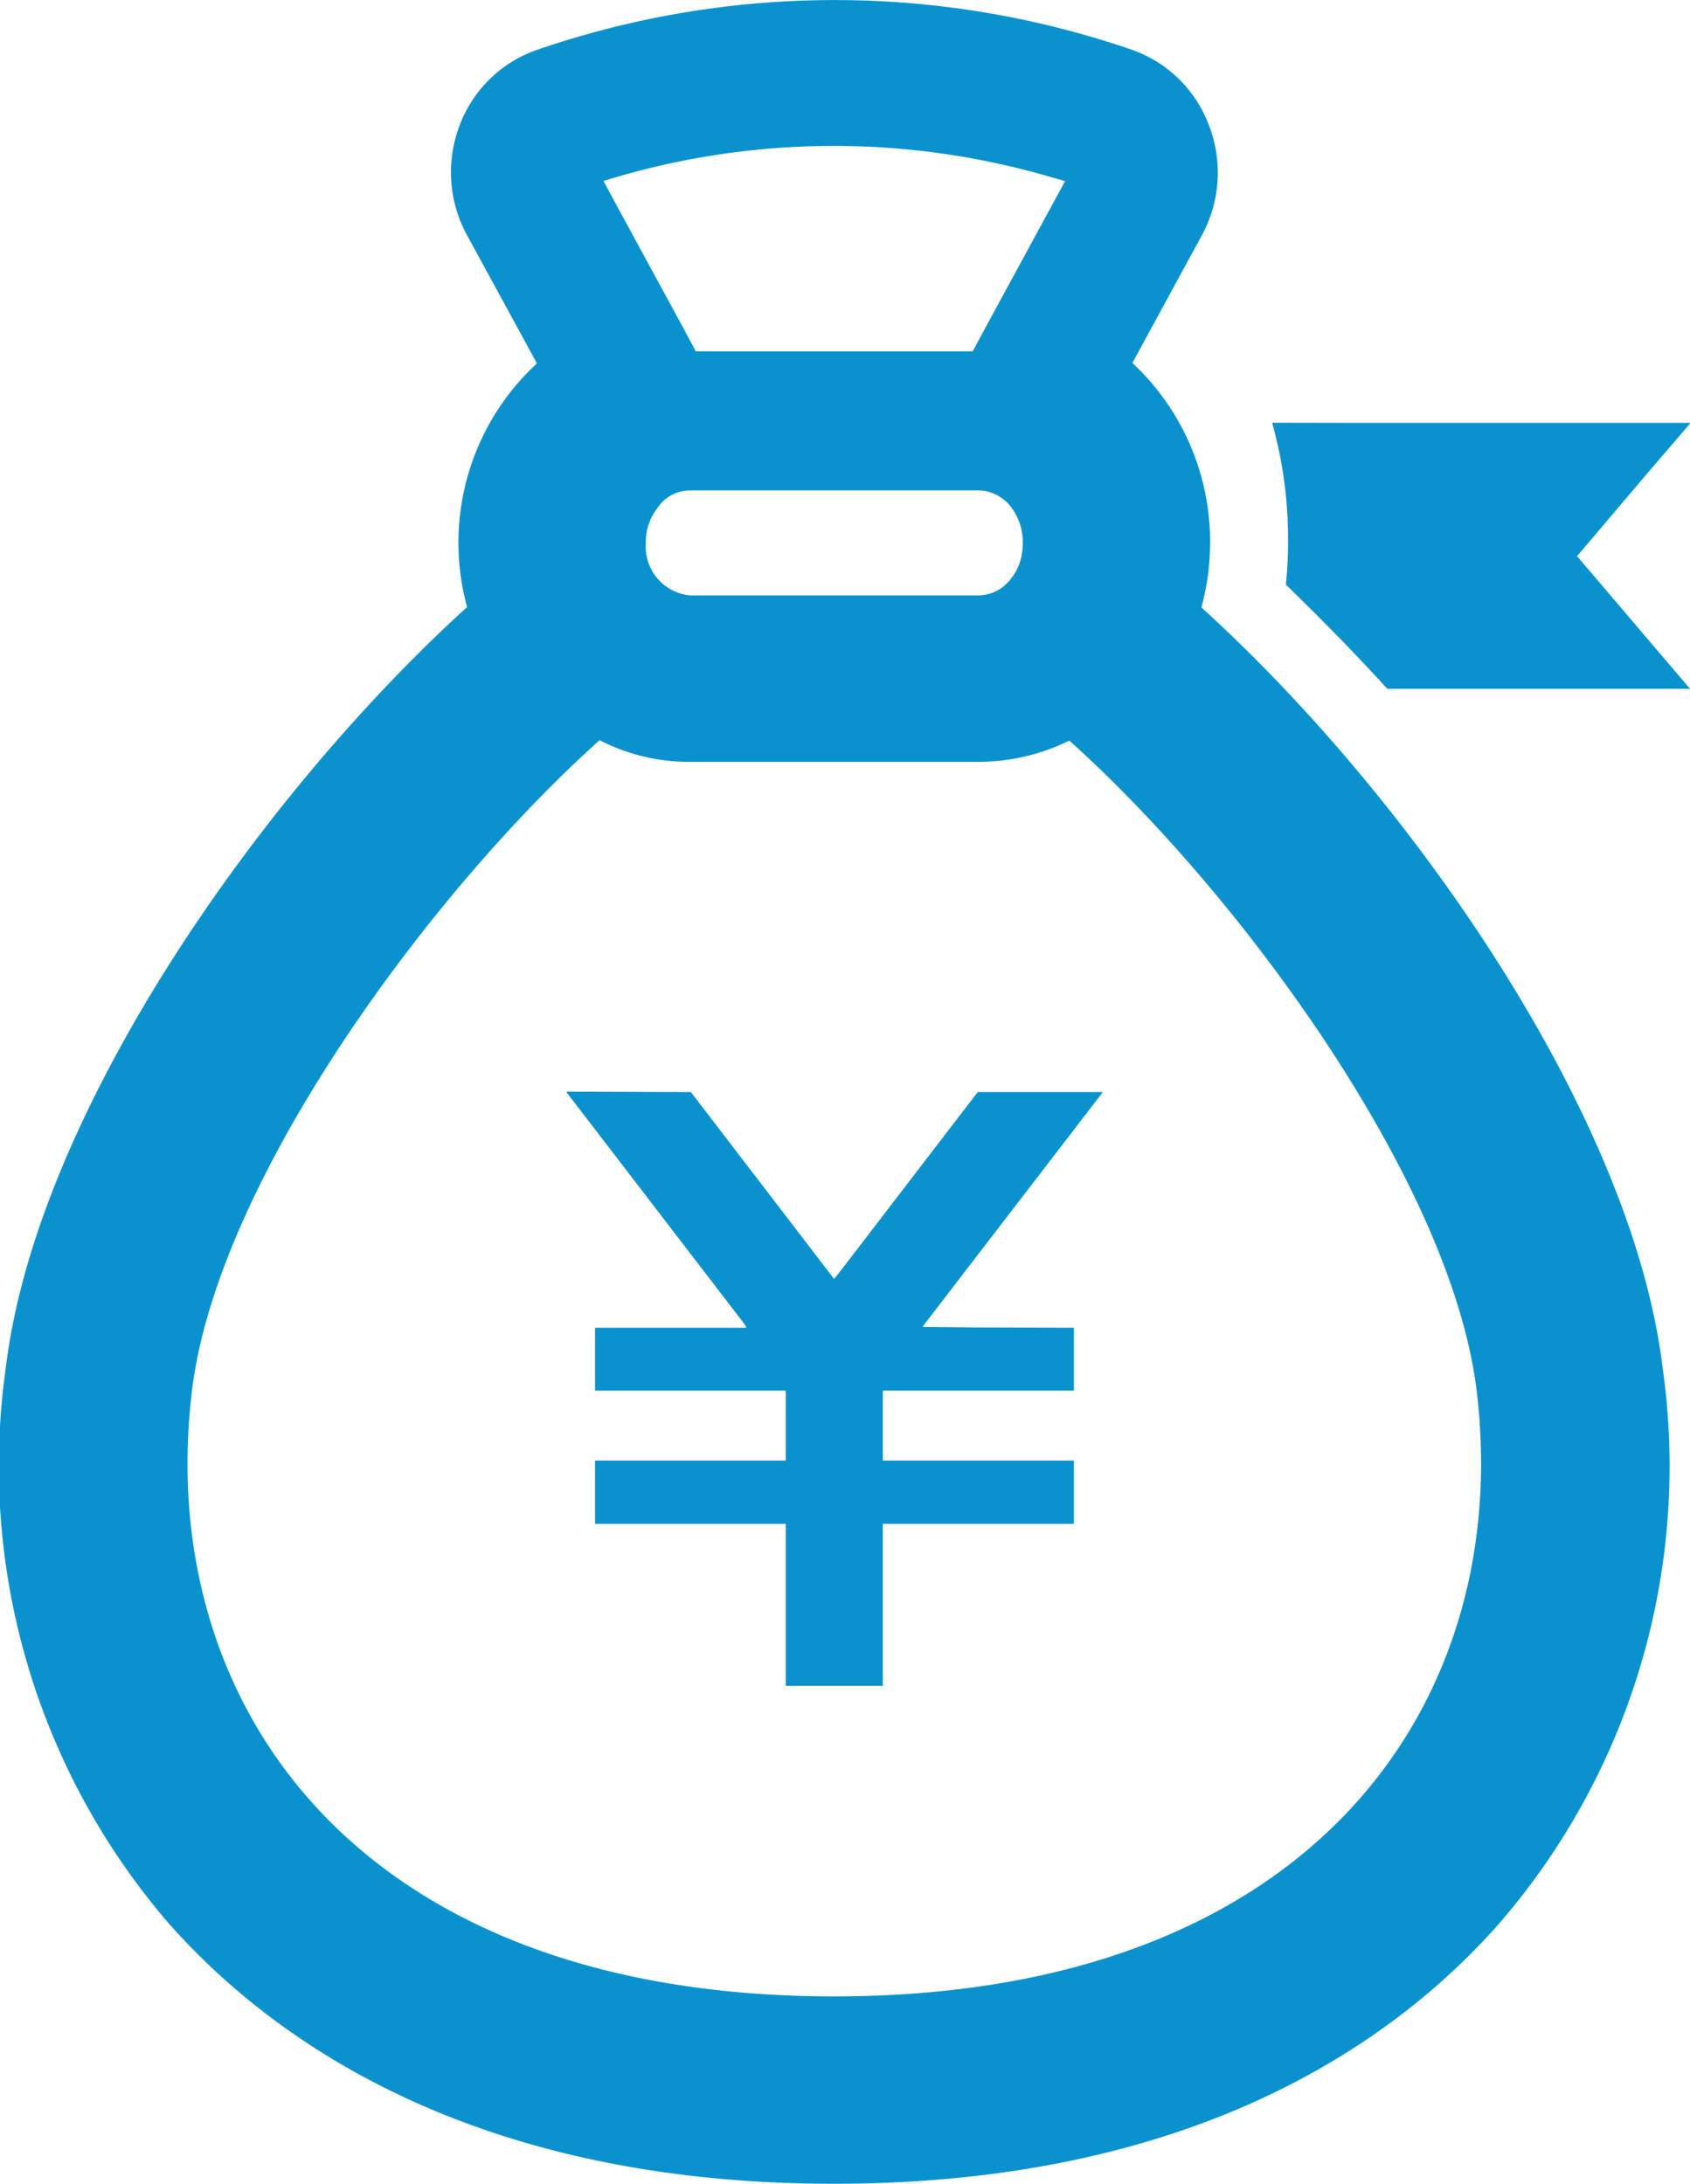
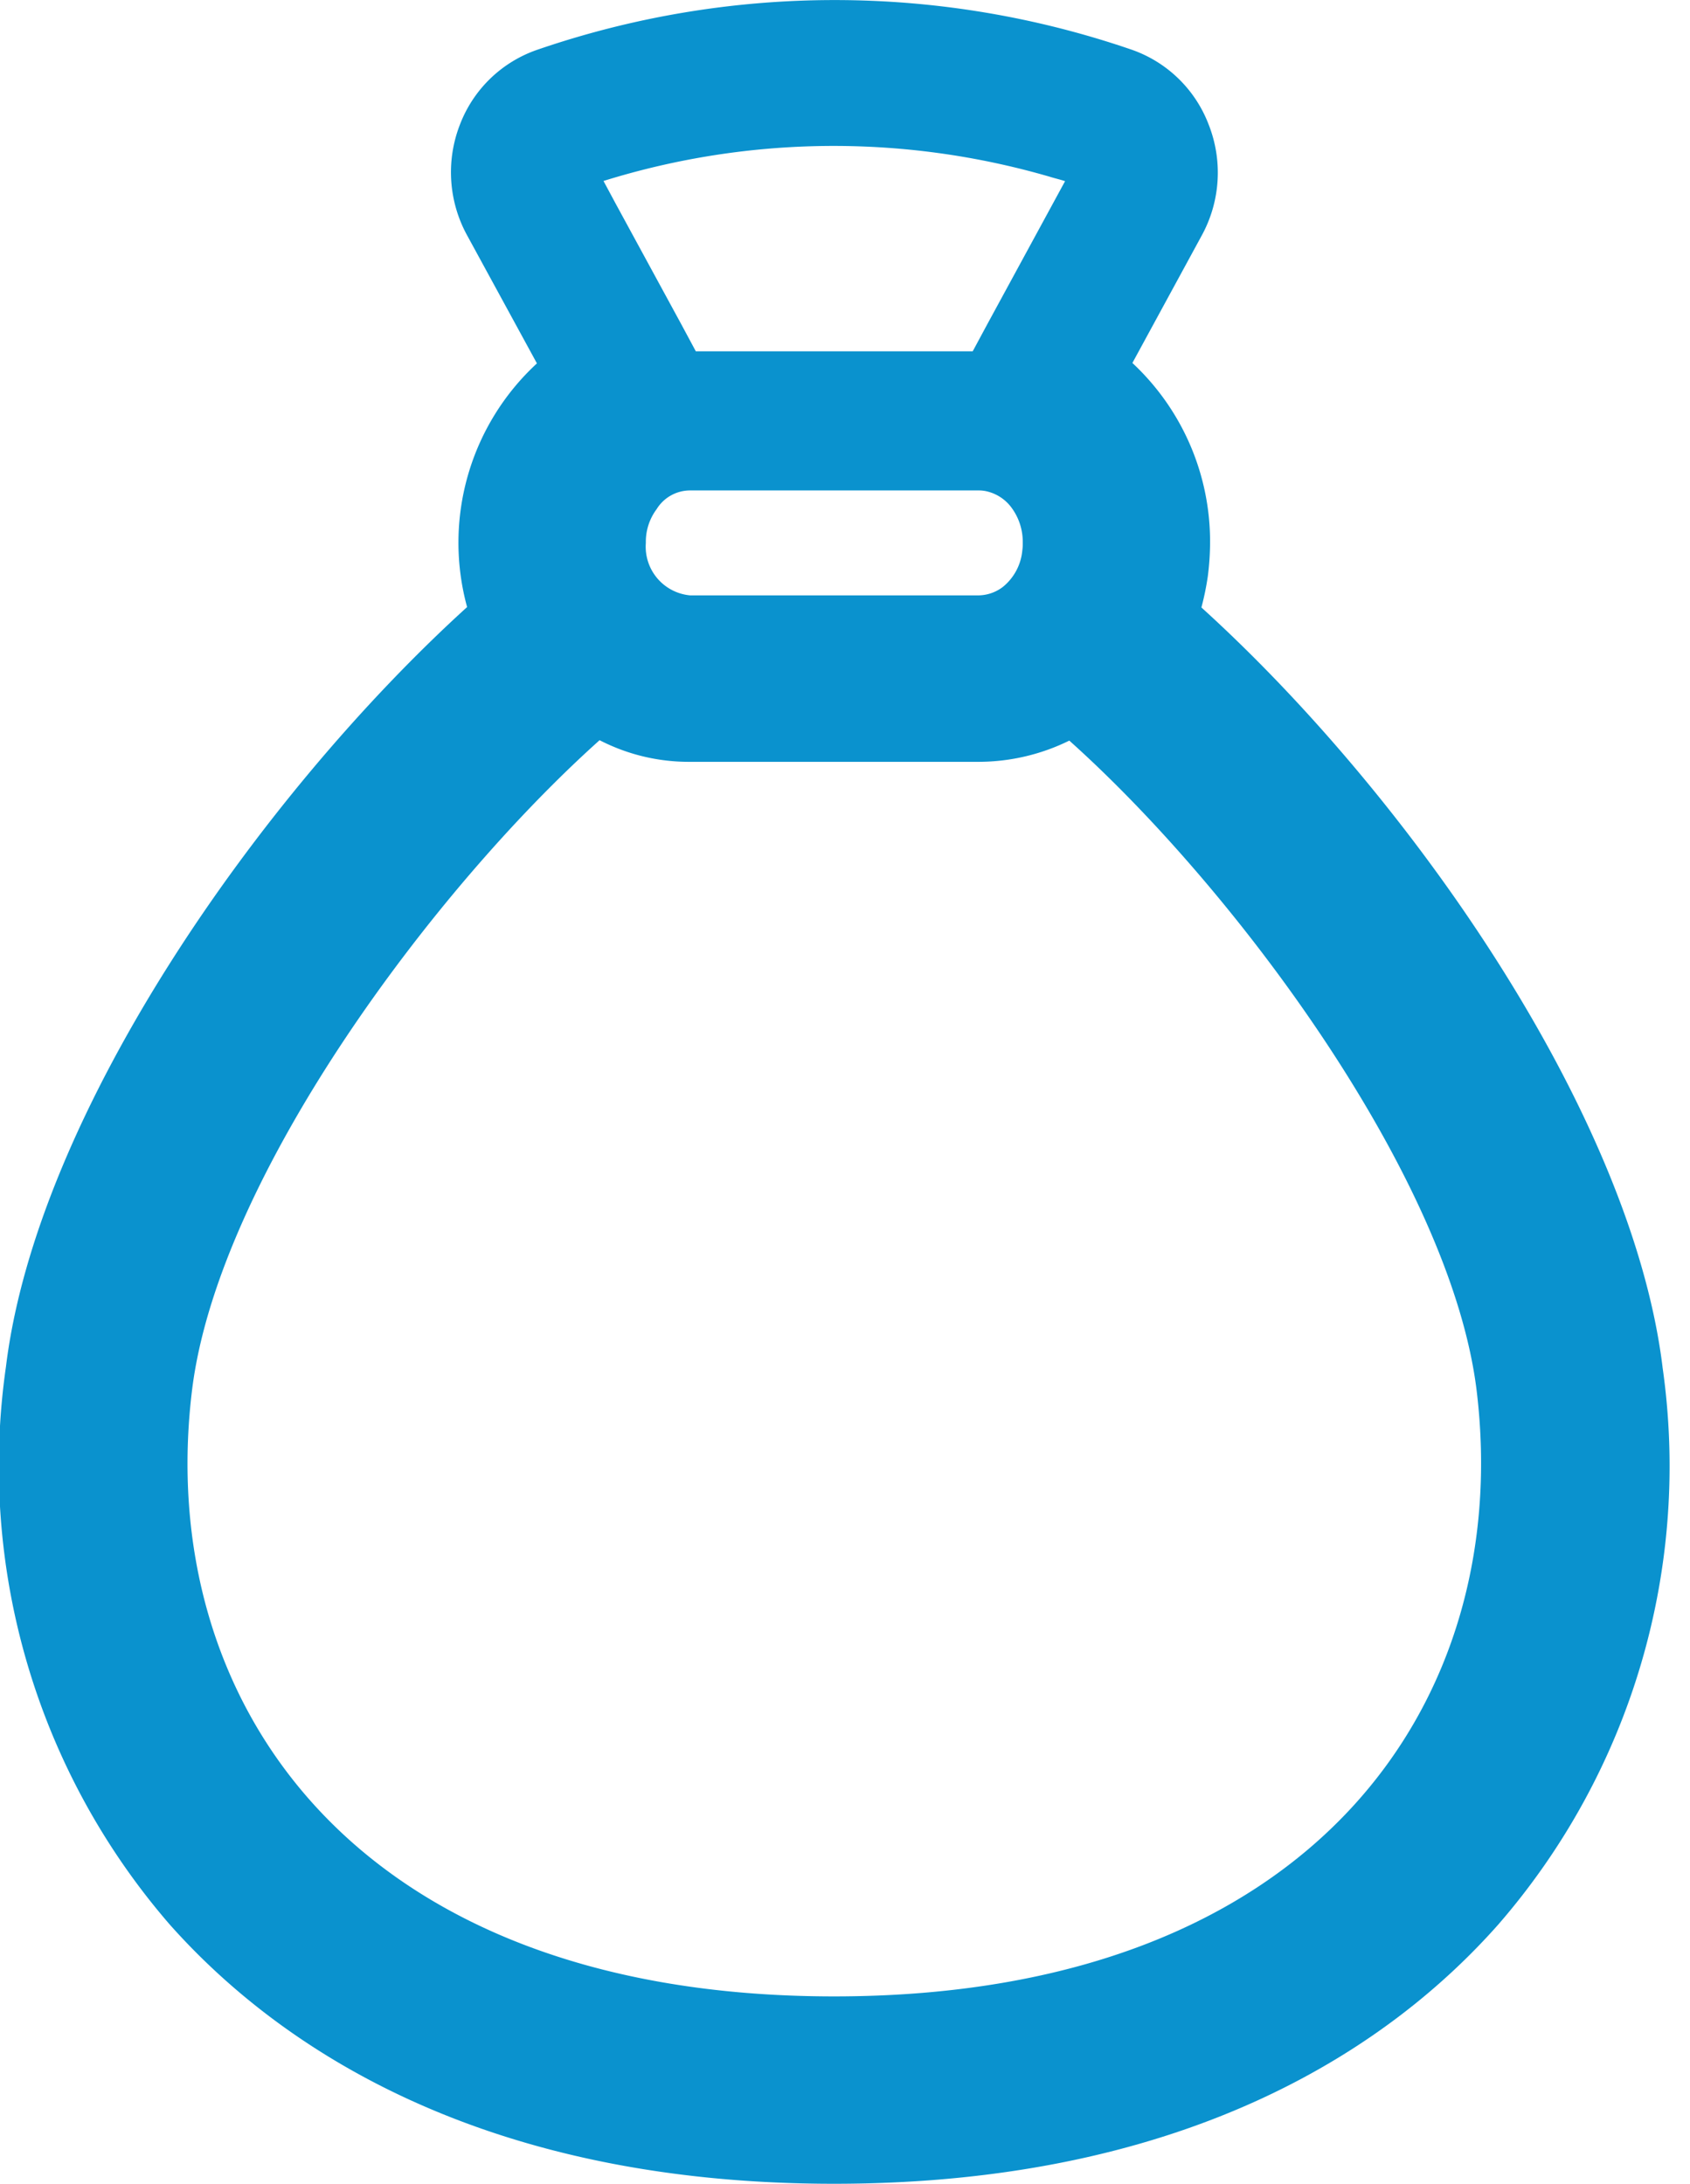
<svg xmlns="http://www.w3.org/2000/svg" width="57.194" height="73.91" viewBox="0 0 57.194 73.91">
  <g transform="translate(-57.899 -0.001)">
-     <path d="M368.785,100.885l1.505-1.753h-.02l.02-.023H359.158l-2.986-.006,0,.006h-.024a14.514,14.514,0,0,1,.538,3.916,14,14,0,0,1-.074,1.559c1.133,1.1,2.283,2.264,3.434,3.525H370.29l-3.823-4.49Z" transform="translate(-255.196 -84.795)" fill="#0a92ce" />
    <path d="M114.163,46.261c-1.058-8.588-8.59-19.34-15.605-25.7a9.418,9.418,0,0,0,.217-1.058,9.169,9.169,0,0,0,.076-1.129,8.261,8.261,0,0,0-2.629-6.088l2.345-4.311A4.432,4.432,0,0,0,98.8,4.209,4.305,4.305,0,0,0,96.21,1.687a30.928,30.928,0,0,0-20.133,0A4.3,4.3,0,0,0,73.46,4.229a4.442,4.442,0,0,0,.251,3.744L76.07,12.3a8.256,8.256,0,0,0-2.363,8.247C66.68,26.932,59.142,37.7,58.1,46.261a23.692,23.692,0,0,0,5.541,18.873c3.554,4,10.34,8.777,22.483,8.777,12.169,0,18.943-4.773,22.483-8.777a23.657,23.657,0,0,0,5.555-18.873ZM80.122,17.232A1.331,1.331,0,0,1,81.25,16.6h9.78a1.169,1.169,0,0,1,.31.042,1.45,1.45,0,0,1,.818.578,1.938,1.938,0,0,1,.353,1.155,1.527,1.527,0,0,1-.014.254,1.8,1.8,0,0,1-.663,1.24,1.388,1.388,0,0,1-.8.282H81.25a1.654,1.654,0,0,1-1.494-1.776A1.845,1.845,0,0,1,80.122,17.232Zm-1.931,7.821a6.576,6.576,0,0,0,3.058.732h9.78a6.962,6.962,0,0,0,3.058-.718c5.651,5.059,12.894,14.825,13.782,21.97,1.282,10.456-5.412,20.532-21.744,20.532S63.113,57.493,64.4,47.037C65.283,39.879,72.54,30.113,78.191,25.053ZM93.944,6.132l-2.633,4.843-.493.916H81.447l-.492-.916L78.731,6.886l-.408-.76a26.171,26.171,0,0,1,15.093-.146C93.59,6.035,93.77,6.075,93.944,6.132Z" fill="#0a92ce" />
-     <path d="M196.663,263.773l.059.083.03.073h-5.12v2.128h6.454v2.368h-6.454v2.142h6.454v5.482h3.284v-5.482h6.468v-2.142H201.37v-2.368h6.468v-2.128l-3.271-.01-1.849-.018.09-.128,5.989-7.793h0l0-.005h-.012l.012-.023h-4.214l-4.593,5.989-.226.286-.044.049-4.845-6.324-4.2-.014.014.014h-.028Z" transform="translate(-113.595 -218.991)" fill="#0a92ce" />
  </g>
</svg>